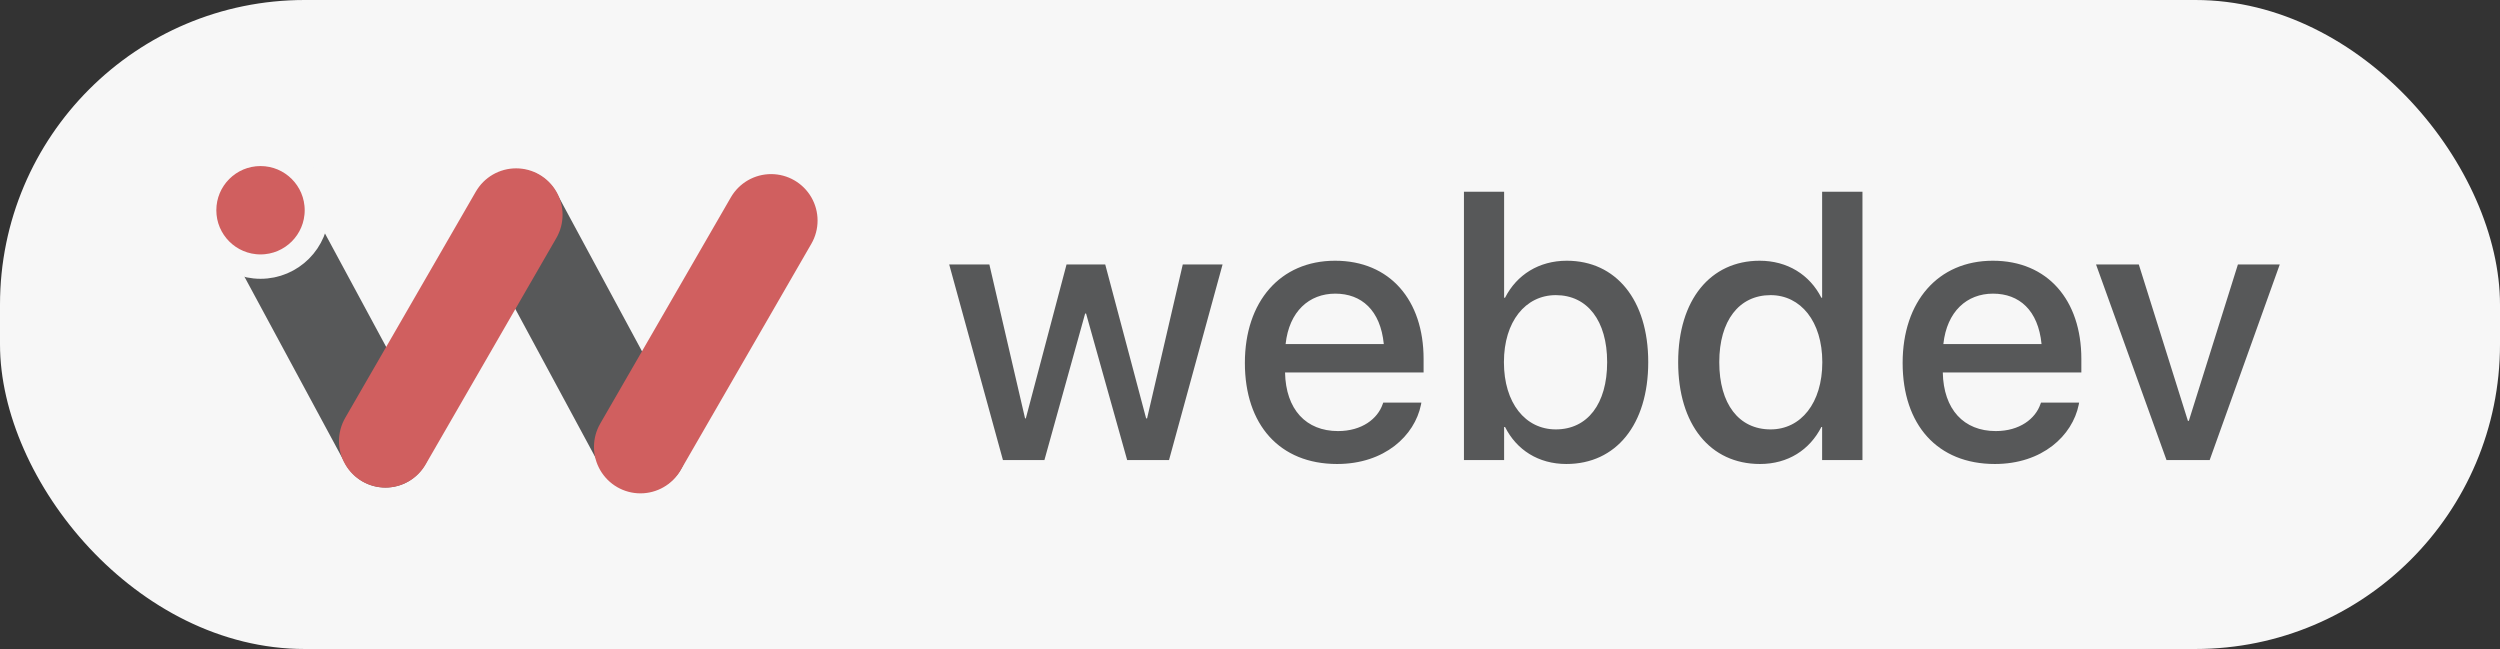
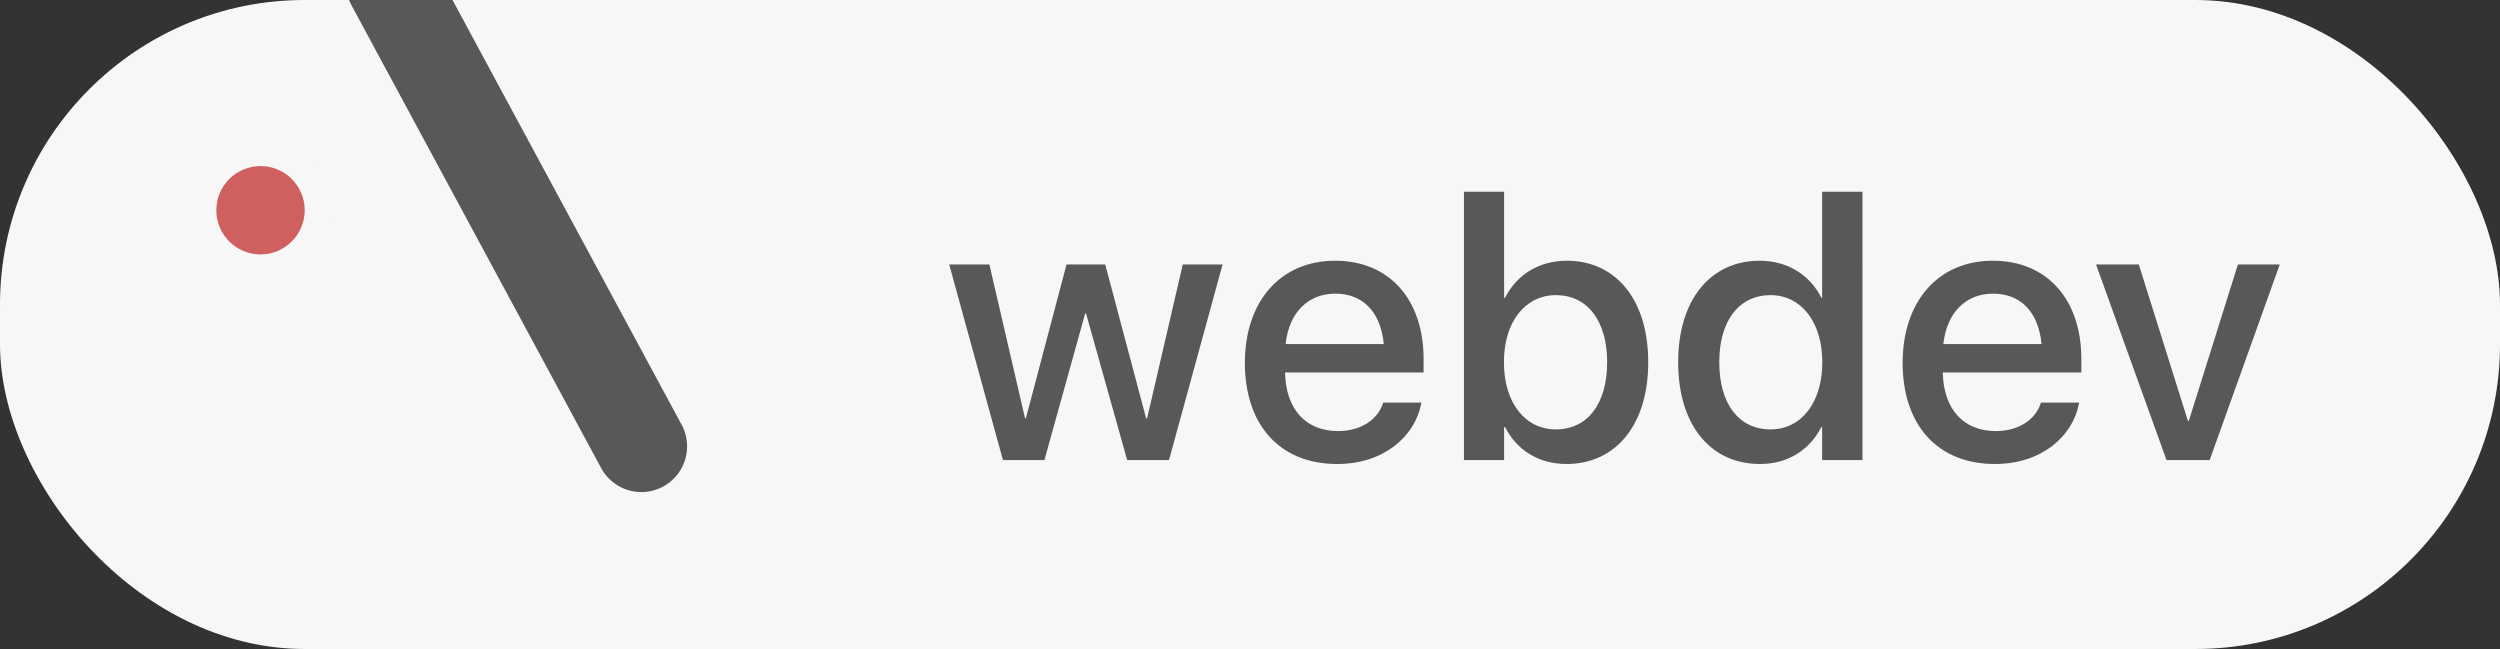
<svg xmlns="http://www.w3.org/2000/svg" width="1641" height="426" fill="none">
  <rect width="100%" height="100%" fill="#333333" stroke="none" />
  <rect width="1641" height="426" fill="#F7F7F7" rx="200" />
  <path fill="#575859" d="m658.33 302-35.278-128.418h26.367l23.437 101.074h.489l26.733-101.074h25.391l26.855 101.074h.611l23.437-101.074h26.123L767.339 302h-27.466l-26.977-96.191h-.611L685.552 302H658.33zm219.356 2.563c-37.72 0-60.547-25.756-60.547-66.284v-.122c0-40.161 23.193-67.016 59.204-67.016 36.011 0 58.105 25.879 58.105 64.453v8.911h-90.942c.488 24.292 13.794 38.452 34.79 38.452 15.625 0 26.001-8.057 29.297-17.7l.366-.977h25.024l-.244 1.343c-4.15 20.386-23.926 38.94-55.053 38.94zm-1.221-111.816c-17.09 0-30.274 11.597-32.593 33.081h64.453c-2.197-22.217-14.648-33.081-31.86-33.081zm151.725 111.816c-18.43 0-32.711-9.277-40.28-24.292h-.61V302h-26.367V125.853H987.3v69.58h.61c7.691-15.137 22.34-24.292 40.53-24.292 32.22 0 53.46 25.634 53.46 66.528v.122c0 40.894-21.11 66.772-53.71 66.772zm-6.95-22.705c20.75 0 33.69-16.723 33.69-44.067v-.122c0-27.1-12.94-43.945-33.69-43.945-19.9 0-34.062 17.334-34.062 43.945v.122c0 26.733 14.042 44.067 34.062 44.067zm134.02 22.705c-32.71 0-53.71-25.878-53.71-66.772v-.122c0-40.894 21.24-66.528 53.47-66.528 18.19 0 32.84 9.155 40.53 24.292h.49v-69.58h26.48V302h-26.48v-21.729h-.49c-7.69 15.015-21.85 24.292-40.29 24.292zm6.96-22.705c19.9 0 33.94-17.334 33.94-44.067v-.122c0-26.611-14.16-43.945-33.94-43.945-20.75 0-33.69 16.845-33.69 43.945v.122c0 27.344 12.82 44.067 33.69 44.067zm147.21 22.705c-37.72 0-60.54-25.756-60.54-66.284v-.122c0-40.161 23.19-67.016 59.2-67.016 36.01 0 58.11 25.879 58.11 64.453v8.911h-90.95c.49 24.292 13.8 38.452 34.79 38.452 15.63 0 26-8.057 29.3-17.7l.37-.977h25.02l-.24 1.343c-4.15 20.386-23.93 38.94-55.06 38.94zm-1.22-111.816c-17.09 0-30.27 11.597-32.59 33.081h64.45c-2.19-22.217-14.65-33.081-31.86-33.081zM1422.1 302l-46.27-128.418h28.08l32.23 102.661h.61l32.22-102.661h27.47L1450.42 302h-28.32z" />
-   <path stroke="#575859" stroke-linecap="round" stroke-width="60" d="m421 293-82.001-152M253 290l-82.001-152" />
+   <path stroke="#575859" stroke-linecap="round" stroke-width="60" d="m421 293-82.001-152l-82.001-152" />
  <circle cx="171" cy="138" r="37" fill="#D05F5F" stroke="#F7F7F7" stroke-width="16" />
-   <path stroke="#D05F5F" stroke-linecap="round" stroke-width="61" d="M253 289.558 338.77 141m81.615 152.337 85.77-148.558" />
</svg>